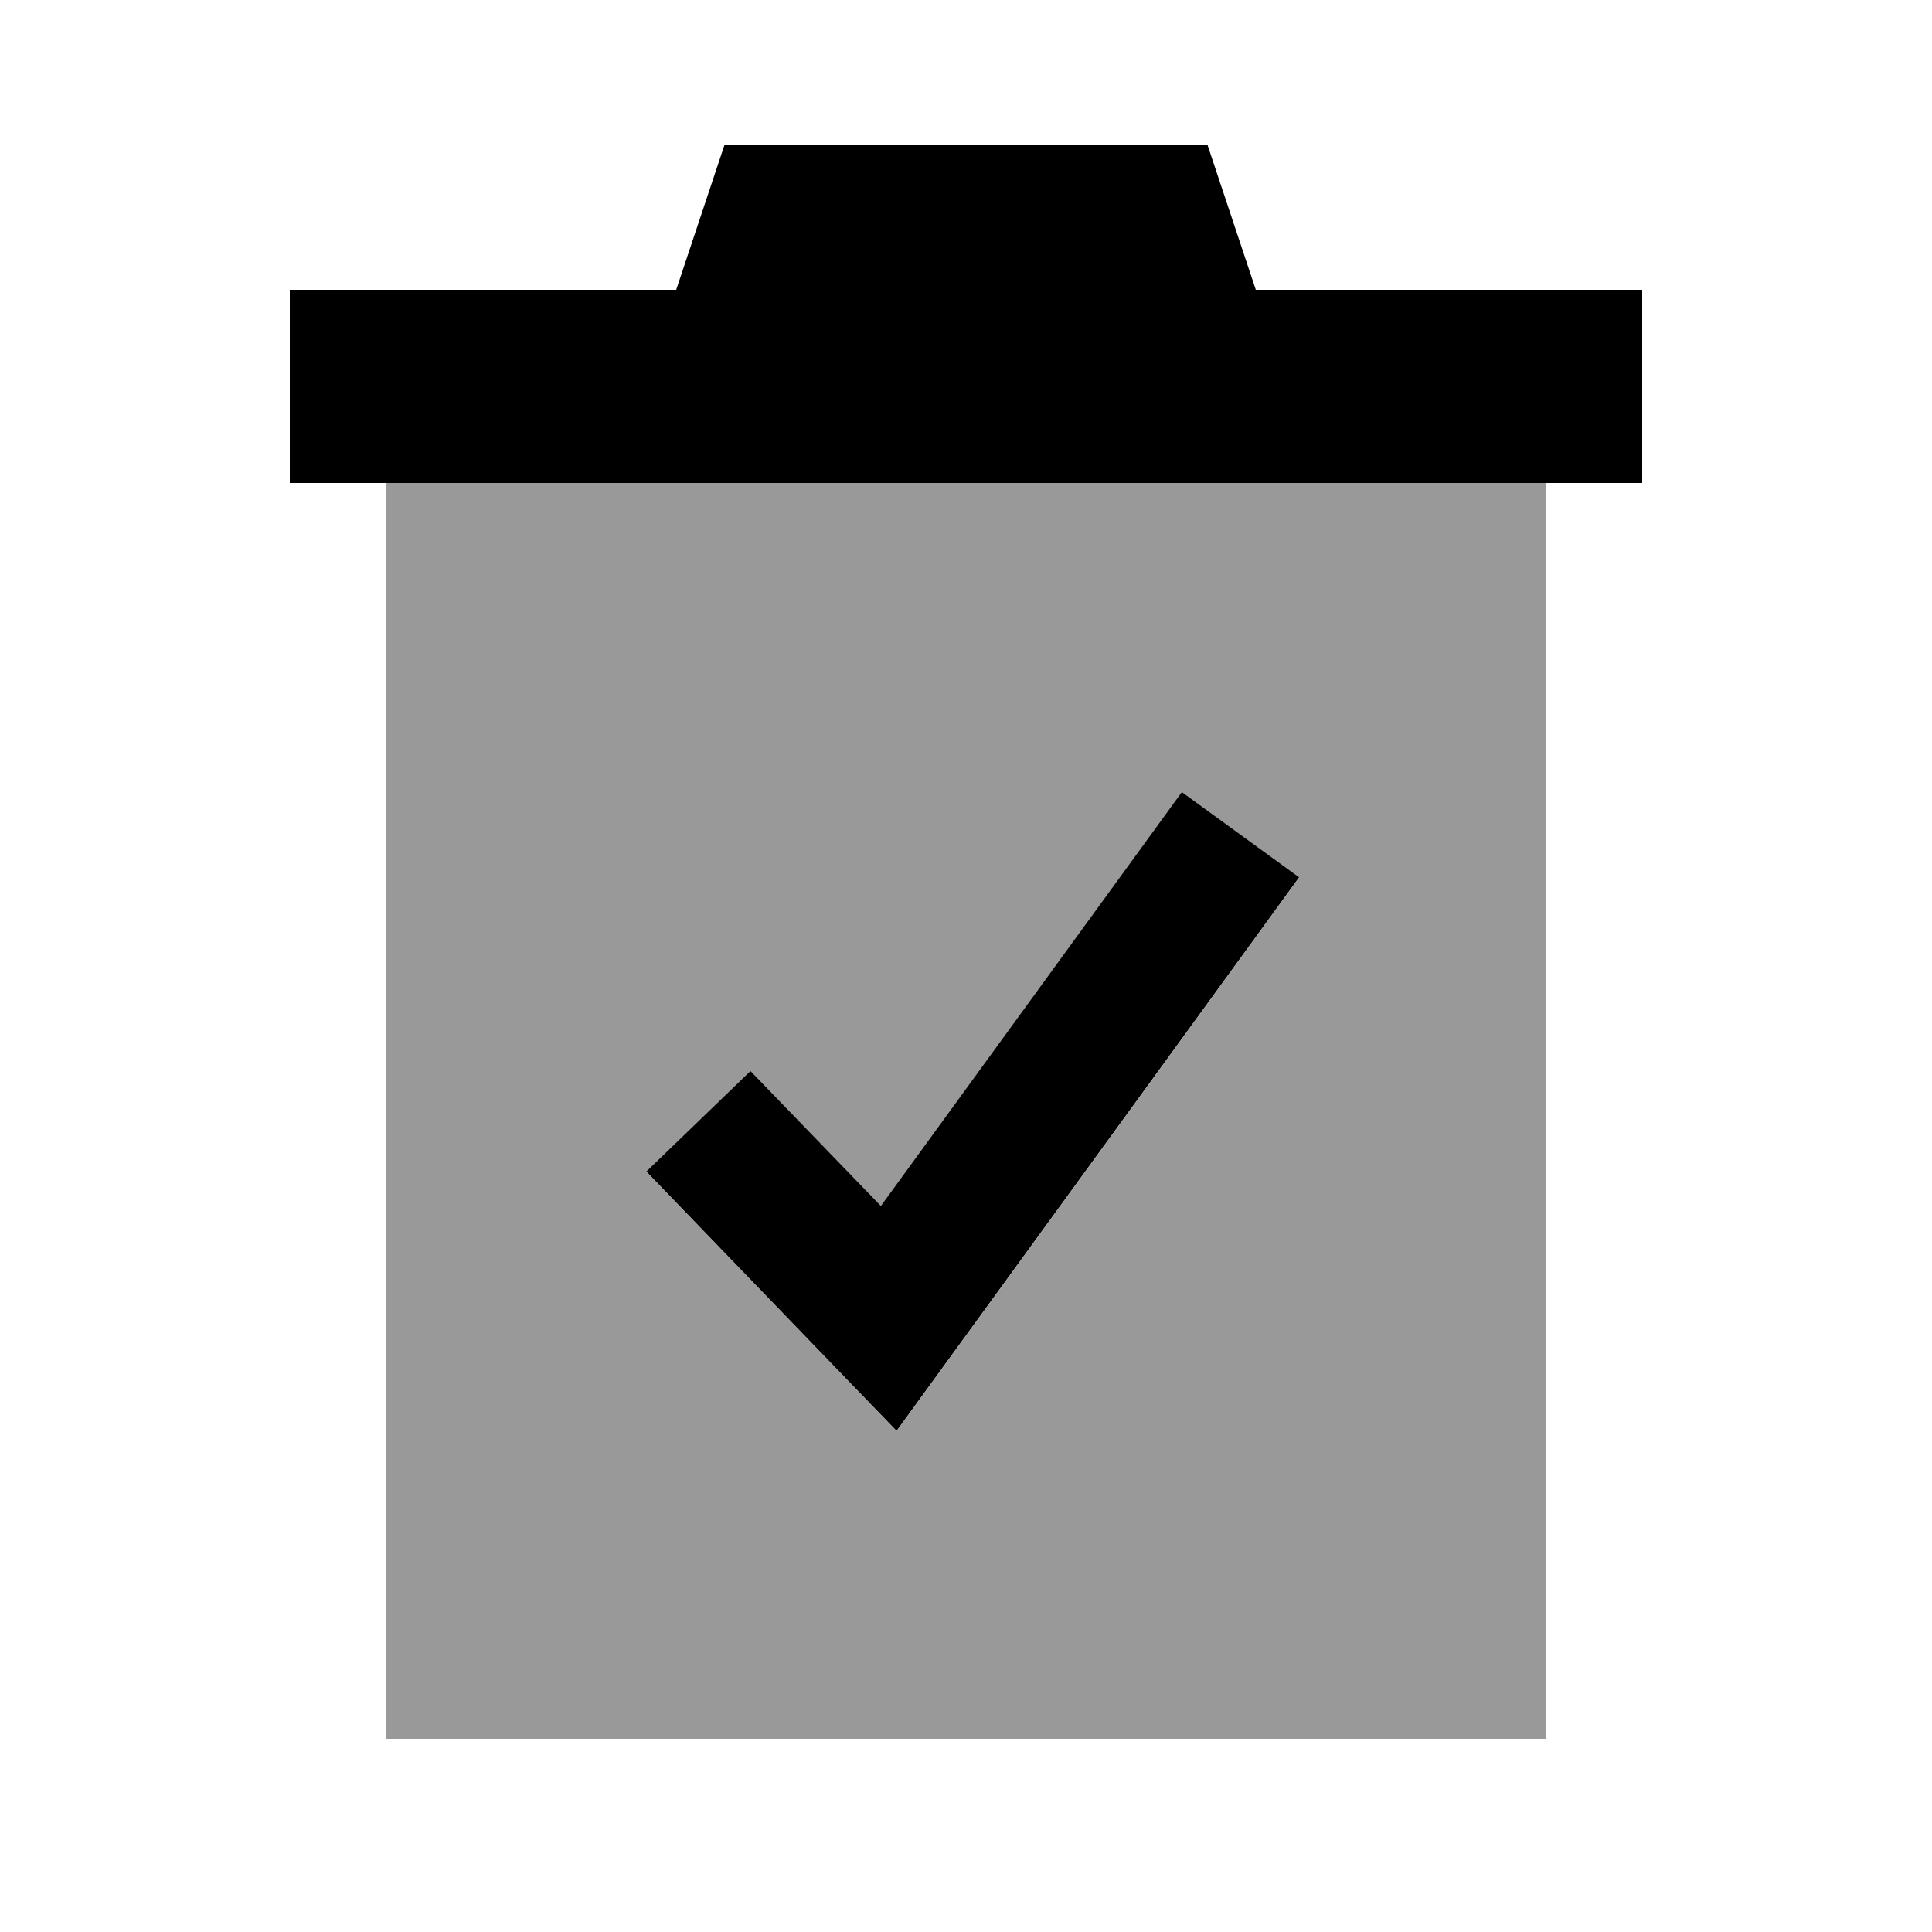
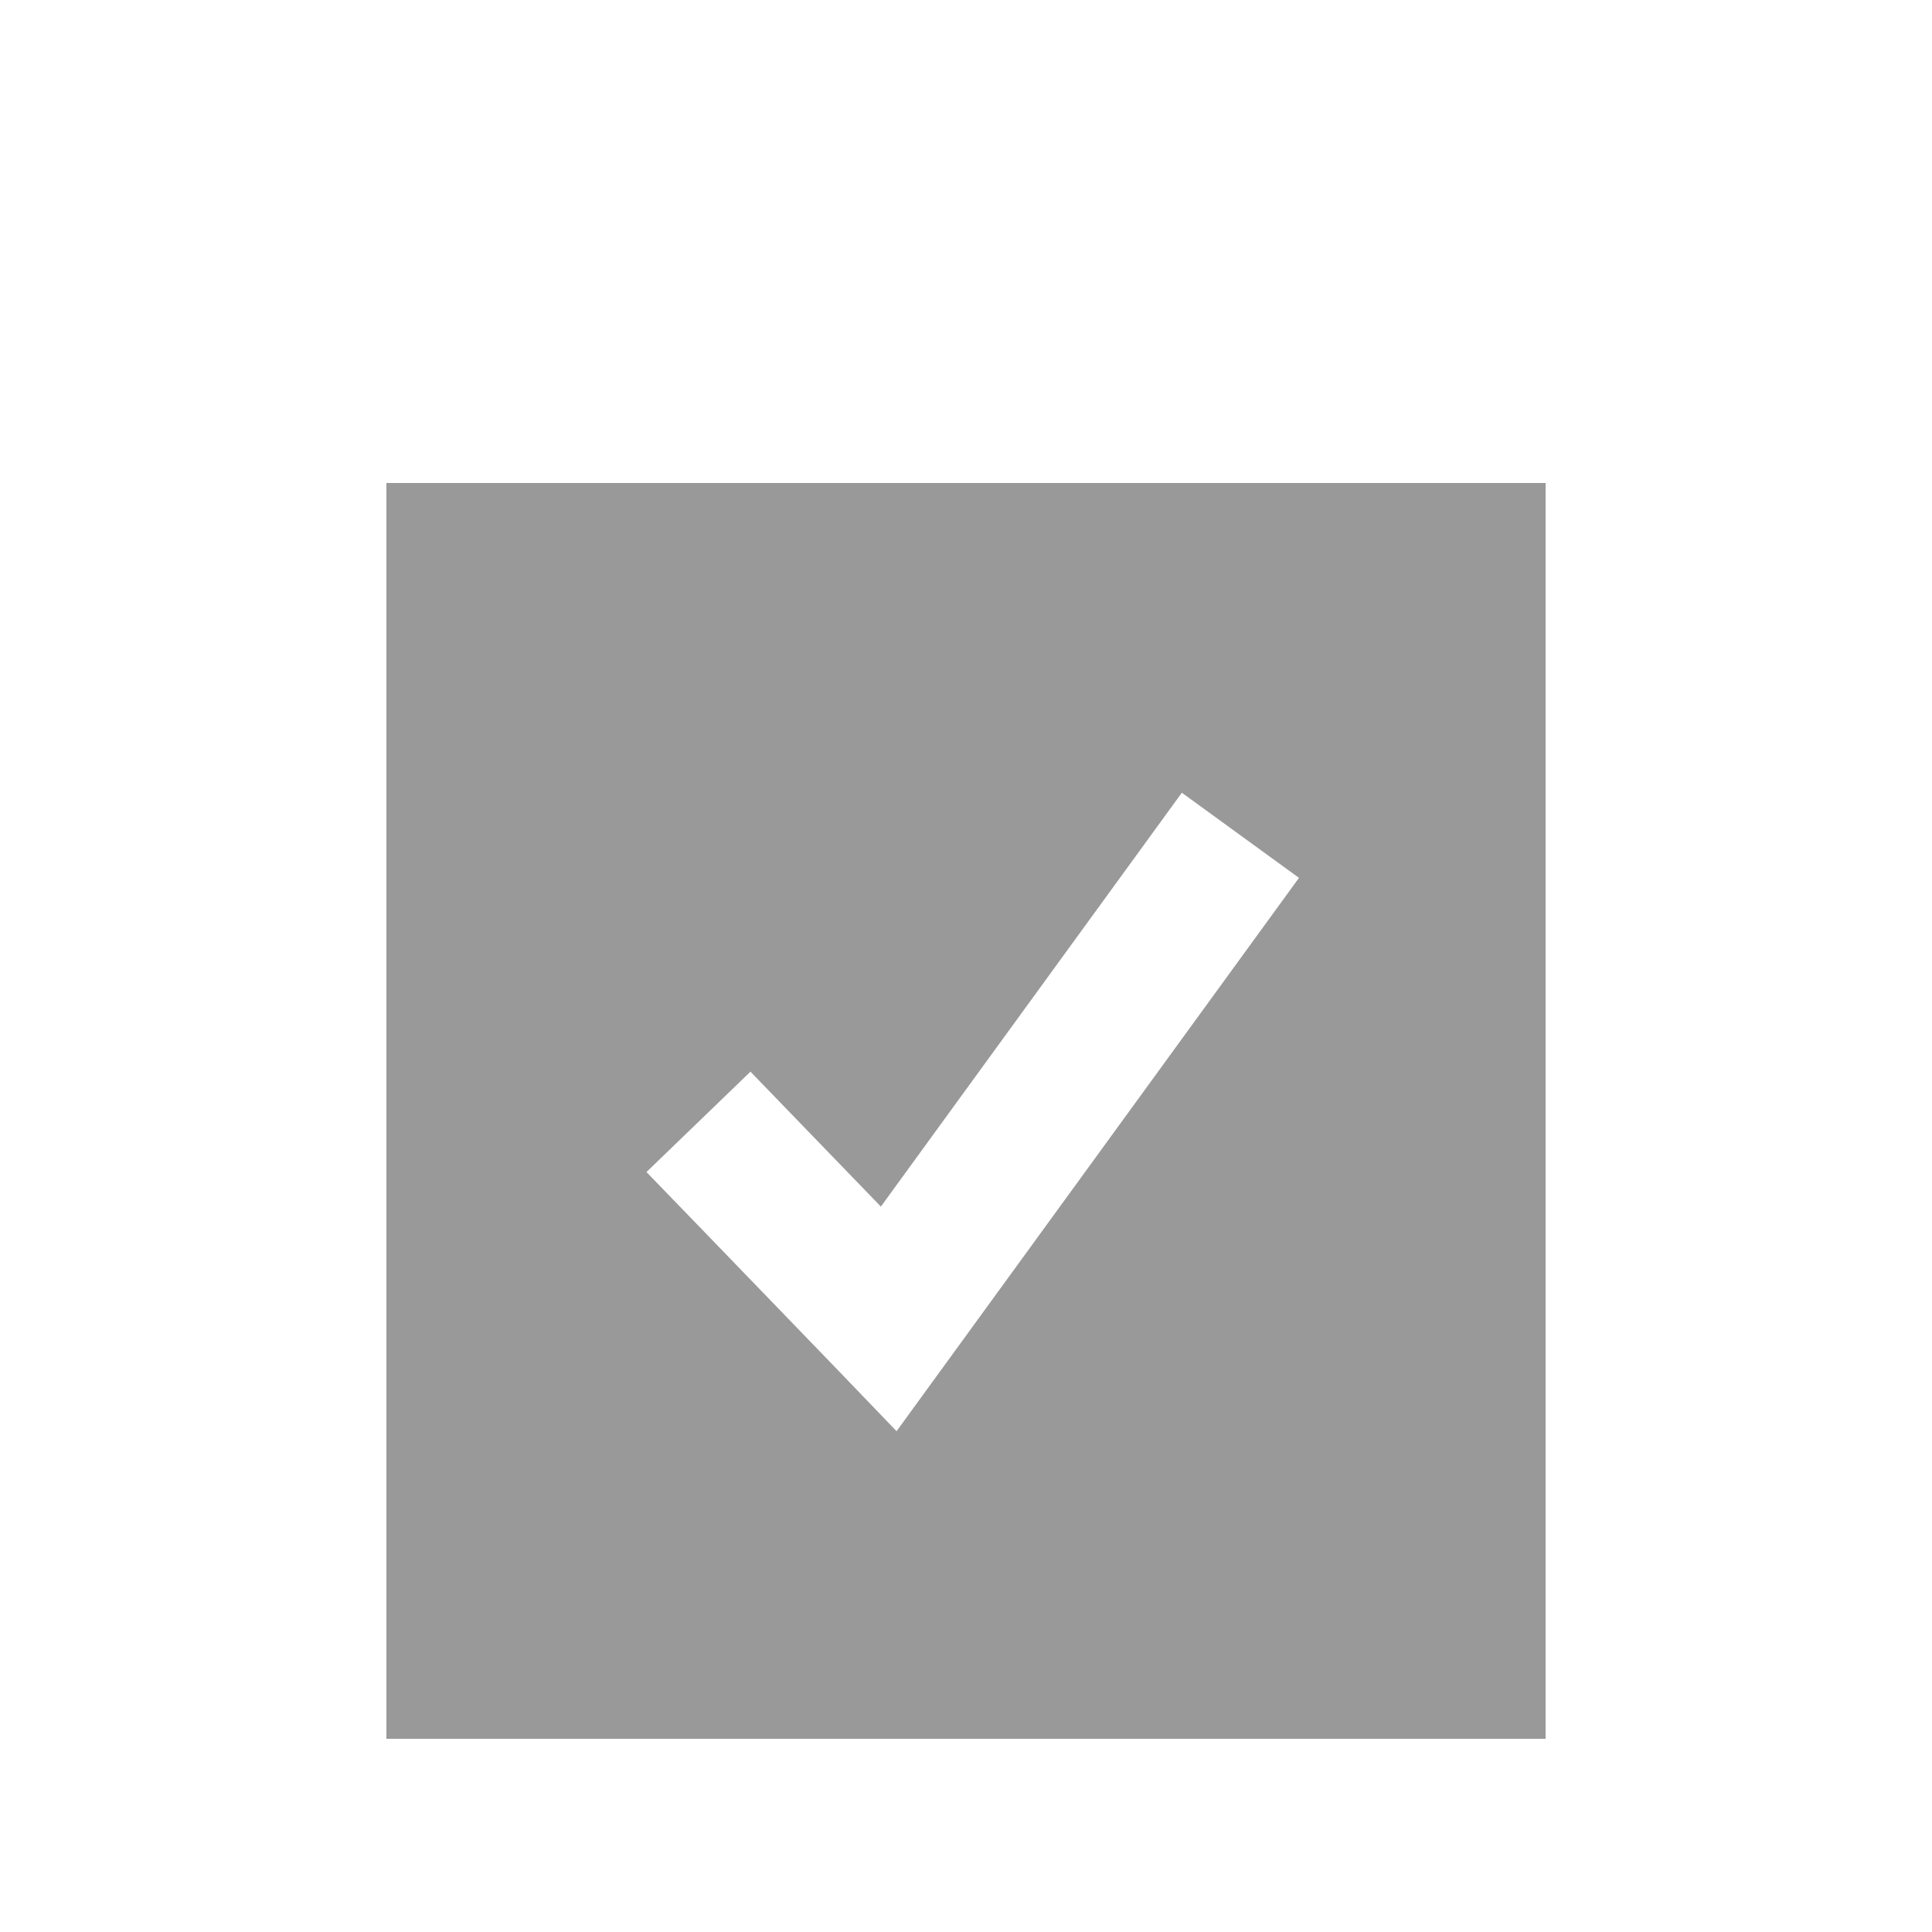
<svg xmlns="http://www.w3.org/2000/svg" viewBox="0 0 640 640">
  <path opacity=".4" fill="currentColor" d="M128 160L512 160L512 576L128 576L128 160zM214.1 388.2C220.3 394.6 241.3 416.3 277.2 453.5L297 474.1L313.8 451L416.2 310.2L430.3 290.8L391.5 262.6L377.4 282L291.8 399.7C272.5 379.7 258.1 364.8 248.6 355L214.1 388.3z" />
-   <path fill="currentColor" d="M430.3 290.7L416.2 310.1L313.8 450.9L297 474C288.2 464.9 266.1 442 230.8 405.4L214.1 388.1L248.6 354.8C258.1 364.6 272.5 379.5 291.8 399.5L377.4 281.8L391.5 262.4L430.3 290.6zM416 96L544 96L544 160L96 160L96 96L224 96L240 48L400 48L416 96z" />
</svg>